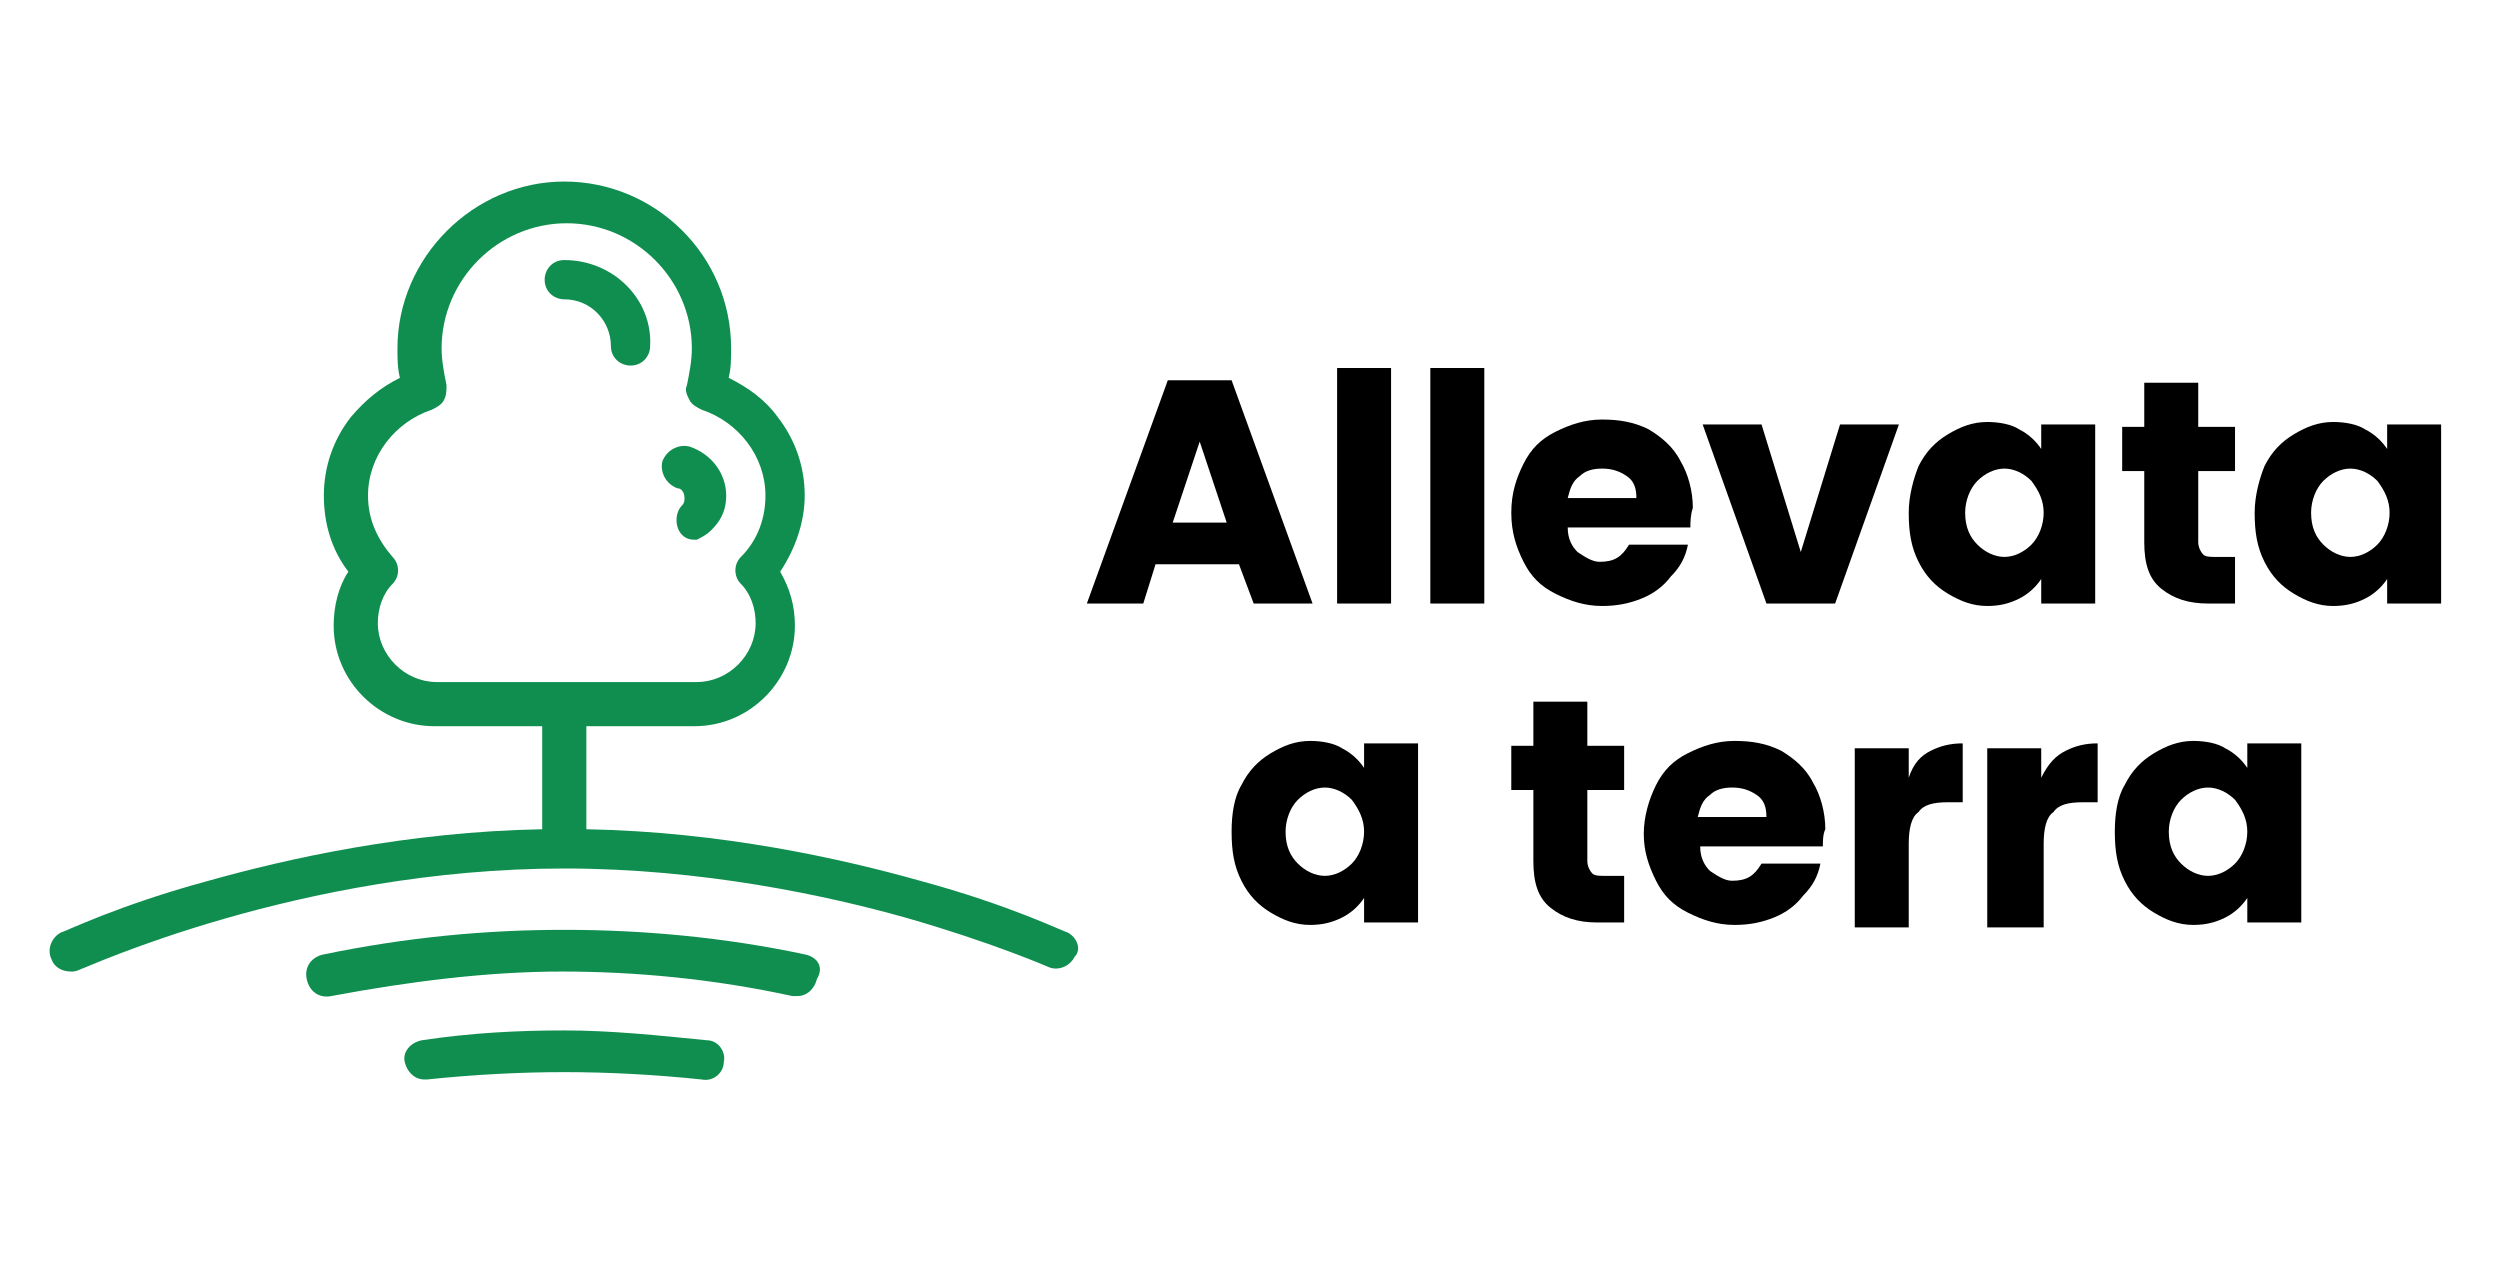
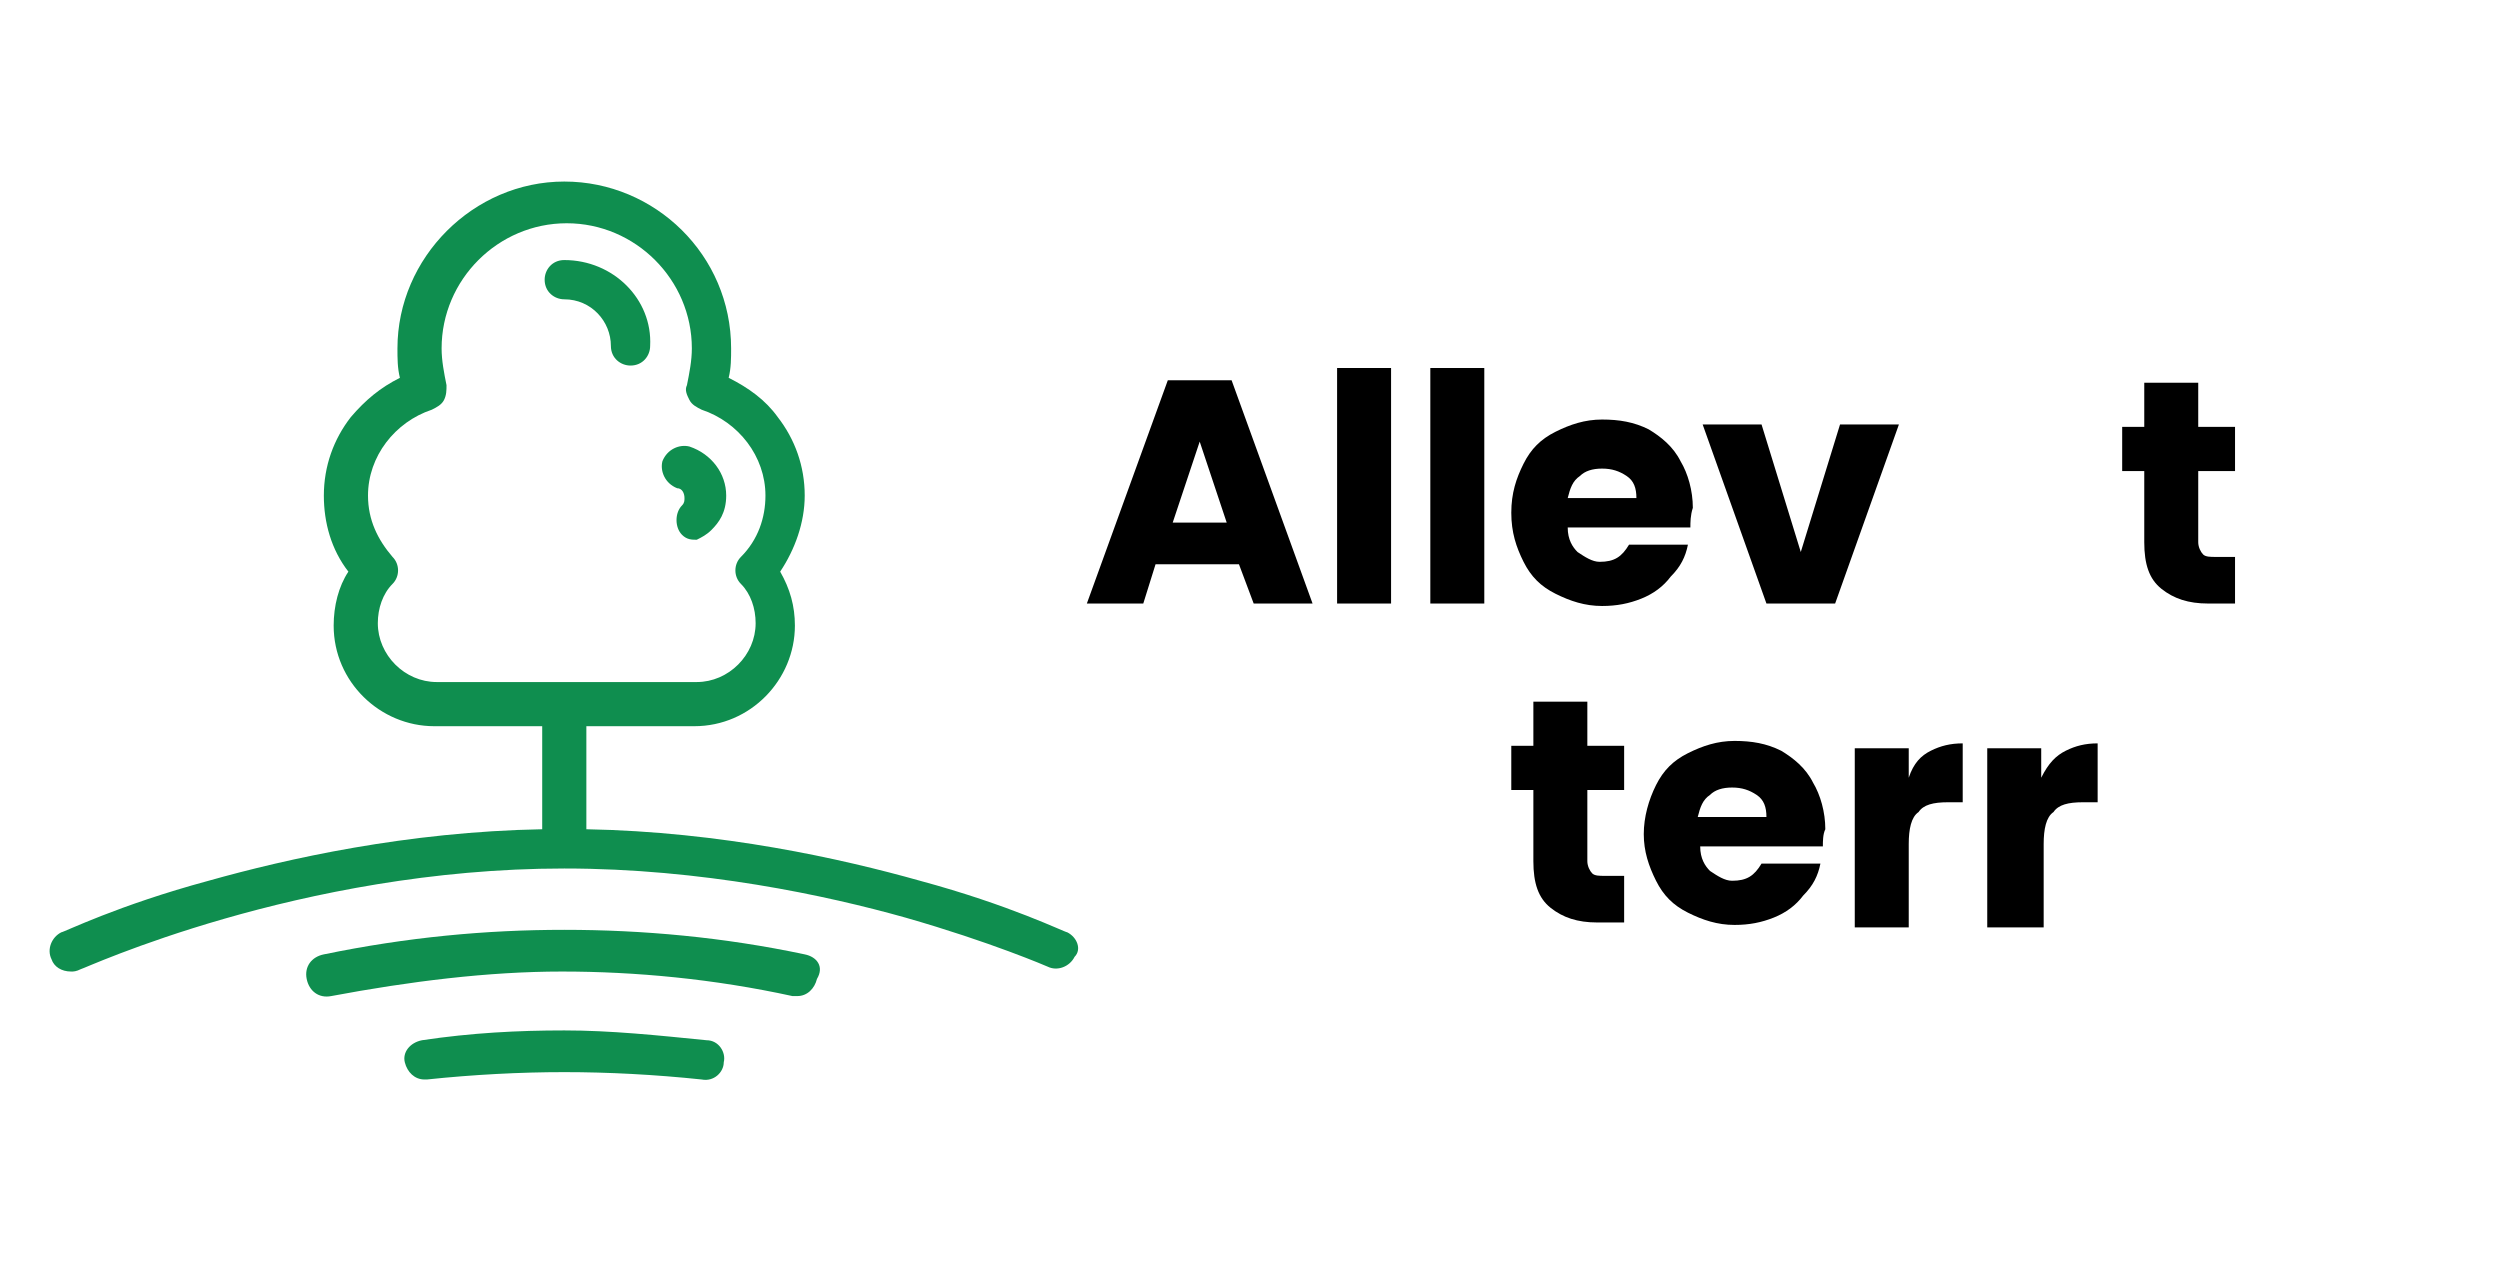
<svg xmlns="http://www.w3.org/2000/svg" version="1.1" id="plus_x5F_1" x="0px" y="0px" viewBox="0 0 101.9 52" style="enable-background:new 0 0 101.9 52;" xml:space="preserve">
  <style type="text/css">
	.st0{fill:#0F8E4F;}
	.st1{fill:#FFFFFF;}
	.st2{fill:#DE3E35;}
	.st3{fill:#DF3D35;}
</style>
  <g>
    <g>
      <path d="M50.5,23h-3.4l-0.5,1.6h-2.3l3.3-9.1h2.6l3.3,9.1h-2.4L50.5,23z M50,21.3l-1.1-3.3l-1.1,3.3H50z" />
      <path d="M56.7,15v9.6h-2.2V15H56.7z" />
      <path d="M60.5,15v9.6h-2.2V15H60.5z" />
      <path d="M68.9,21.5h-5c0,0.5,0.2,0.8,0.4,1c0.3,0.2,0.6,0.4,0.9,0.4c0.6,0,0.9-0.2,1.2-0.7h2.4c-0.1,0.5-0.3,0.9-0.7,1.3    c-0.3,0.4-0.7,0.7-1.2,0.9c-0.5,0.2-1,0.3-1.6,0.3c-0.7,0-1.3-0.2-1.9-0.5c-0.6-0.3-1-0.7-1.3-1.3s-0.5-1.2-0.5-2s0.2-1.4,0.5-2    c0.3-0.6,0.7-1,1.3-1.3c0.6-0.3,1.2-0.5,1.9-0.5c0.7,0,1.3,0.1,1.9,0.4c0.5,0.3,1,0.7,1.3,1.3c0.3,0.5,0.5,1.2,0.5,1.9    C68.9,21,68.9,21.3,68.9,21.5z M66.7,20.3c0-0.4-0.1-0.7-0.4-0.9c-0.3-0.2-0.6-0.3-1-0.3c-0.4,0-0.7,0.1-0.9,0.3    c-0.3,0.2-0.4,0.5-0.5,0.9H66.7z" />
      <path d="M73.4,22.5l1.6-5.2h2.4l-2.6,7.3H72l-2.6-7.3h2.4L73.4,22.5z" />
-       <path d="M78.2,19c0.3-0.6,0.7-1,1.2-1.3s1-0.5,1.6-0.5c0.5,0,1,0.1,1.3,0.3c0.4,0.2,0.7,0.5,0.9,0.8v-1h2.2v7.3h-2.2v-1    c-0.2,0.3-0.5,0.6-0.9,0.8s-0.8,0.3-1.3,0.3c-0.6,0-1.1-0.2-1.6-0.5s-0.9-0.7-1.2-1.3c-0.3-0.6-0.4-1.2-0.4-2    C77.8,20.2,78,19.5,78.2,19z M82.8,19.6c-0.3-0.3-0.7-0.5-1.1-0.5s-0.8,0.2-1.1,0.5s-0.5,0.8-0.5,1.3c0,0.6,0.2,1,0.5,1.3    c0.3,0.3,0.7,0.5,1.1,0.5s0.8-0.2,1.1-0.5s0.5-0.8,0.5-1.3S83.1,20,82.8,19.6z" />
      <path d="M91.1,22.7v1.9H90c-0.8,0-1.4-0.2-1.9-0.6c-0.5-0.4-0.7-1-0.7-1.9v-2.9h-0.9v-1.8h0.9v-1.8h2.2v1.8h1.5v1.8h-1.5v2.9    c0,0.2,0.1,0.4,0.2,0.5s0.3,0.1,0.5,0.1H91.1z" />
-       <path d="M92.3,19c0.3-0.6,0.7-1,1.2-1.3s1-0.5,1.6-0.5c0.5,0,1,0.1,1.3,0.3c0.4,0.2,0.7,0.5,0.9,0.8v-1h2.2v7.3h-2.2v-1    c-0.2,0.3-0.5,0.6-0.9,0.8s-0.8,0.3-1.3,0.3c-0.6,0-1.1-0.2-1.6-0.5s-0.9-0.7-1.2-1.3c-0.3-0.6-0.4-1.2-0.4-2    C91.9,20.2,92.1,19.5,92.3,19z M96.9,19.6c-0.3-0.3-0.7-0.5-1.1-0.5s-0.8,0.2-1.1,0.5s-0.5,0.8-0.5,1.3c0,0.6,0.2,1,0.5,1.3    c0.3,0.3,0.7,0.5,1.1,0.5s0.8-0.2,1.1-0.5s0.5-0.8,0.5-1.3S97.2,20,96.9,19.6z" />
-       <path d="M50.6,32c0.3-0.6,0.7-1,1.2-1.3s1-0.5,1.6-0.5c0.5,0,1,0.1,1.3,0.3c0.4,0.2,0.7,0.5,0.9,0.8v-1h2.2v7.3h-2.2v-1    c-0.2,0.3-0.5,0.6-0.9,0.8s-0.8,0.3-1.3,0.3c-0.6,0-1.1-0.2-1.6-0.5s-0.9-0.7-1.2-1.3c-0.3-0.6-0.4-1.2-0.4-2    C50.2,33.2,50.3,32.5,50.6,32z M55.1,32.6c-0.3-0.3-0.7-0.5-1.1-0.5s-0.8,0.2-1.1,0.5s-0.5,0.8-0.5,1.3c0,0.6,0.2,1,0.5,1.3    c0.3,0.3,0.7,0.5,1.1,0.5s0.8-0.2,1.1-0.5s0.5-0.8,0.5-1.3S55.4,33,55.1,32.6z" />
      <path d="M66.2,35.7v1.9h-1.1c-0.8,0-1.4-0.2-1.9-0.6c-0.5-0.4-0.7-1-0.7-1.9v-2.9h-0.9v-1.8h0.9v-1.8h2.2v1.8h1.5v1.8h-1.5v2.9    c0,0.2,0.1,0.4,0.2,0.5s0.3,0.1,0.5,0.1H66.2z" />
      <path d="M74.3,34.5h-5c0,0.5,0.2,0.8,0.4,1c0.3,0.2,0.6,0.4,0.9,0.4c0.6,0,0.9-0.2,1.2-0.7h2.4c-0.1,0.5-0.3,0.9-0.7,1.3    c-0.3,0.4-0.7,0.7-1.2,0.9c-0.5,0.2-1,0.3-1.6,0.3c-0.7,0-1.3-0.2-1.9-0.5c-0.6-0.3-1-0.7-1.3-1.3S67,34.7,67,34s0.2-1.4,0.5-2    c0.3-0.6,0.7-1,1.3-1.3c0.6-0.3,1.2-0.5,1.9-0.5c0.7,0,1.3,0.1,1.9,0.4c0.5,0.3,1,0.7,1.3,1.3c0.3,0.5,0.5,1.2,0.5,1.9    C74.3,34,74.3,34.3,74.3,34.5z M72,33.3c0-0.4-0.1-0.7-0.4-0.9c-0.3-0.2-0.6-0.3-1-0.3c-0.4,0-0.7,0.1-0.9,0.3    c-0.3,0.2-0.4,0.5-0.5,0.9H72z" />
      <path d="M78.7,30.6c0.4-0.2,0.8-0.3,1.3-0.3v2.4h-0.6c-0.6,0-1,0.1-1.2,0.4c-0.3,0.2-0.4,0.7-0.4,1.3v3.4h-2.2v-7.3h2.2v1.2    C78,31.1,78.3,30.8,78.7,30.6z" />
      <path d="M84.2,30.6c0.4-0.2,0.8-0.3,1.3-0.3v2.4h-0.6c-0.6,0-1,0.1-1.2,0.4c-0.3,0.2-0.4,0.7-0.4,1.3v3.4H81v-7.3h2.2v1.2    C83.5,31.1,83.8,30.8,84.2,30.6z" />
-       <path d="M86.6,32c0.3-0.6,0.7-1,1.2-1.3s1-0.5,1.6-0.5c0.5,0,1,0.1,1.3,0.3c0.4,0.2,0.7,0.5,0.9,0.8v-1h2.2v7.3h-2.2v-1    c-0.2,0.3-0.5,0.6-0.9,0.8s-0.8,0.3-1.3,0.3c-0.6,0-1.1-0.2-1.6-0.5s-0.9-0.7-1.2-1.3c-0.3-0.6-0.4-1.2-0.4-2    C86.2,33.2,86.3,32.5,86.6,32z M91.1,32.6c-0.3-0.3-0.7-0.5-1.1-0.5s-0.8,0.2-1.1,0.5s-0.5,0.8-0.5,1.3c0,0.6,0.2,1,0.5,1.3    c0.3,0.3,0.7,0.5,1.1,0.5s0.8-0.2,1.1-0.5s0.5-0.8,0.5-1.3S91.4,33,91.1,32.6z" />
    </g>
    <g>
      <g>
        <path class="st0" d="M29,21.6c0.3-0.3,0.6-0.7,0.6-1.4c0-0.9-0.6-1.7-1.5-2c-0.4-0.1-0.9,0.1-1.1,0.6c-0.1,0.4,0.1,0.9,0.6,1.1     c0.2,0,0.3,0.2,0.3,0.4c0,0.1,0,0.2-0.1,0.3c-0.3,0.3-0.3,0.9,0,1.2c0.2,0.2,0.4,0.2,0.6,0.2C28.6,21.9,28.8,21.8,29,21.6z" />
      </g>
      <g>
        <path class="st0" d="M23,10.6c-0.5,0-0.8,0.4-0.8,0.8c0,0.5,0.4,0.8,0.8,0.8c1.1,0,1.9,0.9,1.9,1.9c0,0.5,0.4,0.8,0.8,0.8     c0.5,0,0.8-0.4,0.8-0.8C26.6,12.2,25,10.6,23,10.6z" />
      </g>
      <g>
        <path class="st0" d="M43.5,38c-0.1,0-2.3-1.1-6-2.1c-3.2-0.9-8.1-2-13.6-2.1v-4.2h4.4c2.3,0,4.1-1.9,4.1-4.1     c0-0.8-0.2-1.5-0.6-2.2c0.6-0.9,1-2,1-3.1c0-1.2-0.4-2.3-1.1-3.2c-0.5-0.7-1.2-1.2-2-1.6c0.1-0.4,0.1-0.8,0.1-1.2     c0-3.8-3.1-6.8-6.8-6.8s-6.8,3.1-6.8,6.8c0,0.4,0,0.8,0.1,1.2c-0.8,0.4-1.4,0.9-2,1.6c-0.7,0.9-1.1,2-1.1,3.2     c0,1.1,0.3,2.2,1,3.1c-0.4,0.6-0.6,1.4-0.6,2.2c0,2.3,1.9,4.1,4.1,4.1h4.4v4.2c-5.5,0.1-10.4,1.2-13.6,2.1c-3.7,1-5.9,2.1-6,2.1     c-0.4,0.2-0.6,0.7-0.4,1.1c0.1,0.3,0.4,0.5,0.8,0.5c0.1,0,0.2,0,0.4-0.1c0.1,0,8.9-4.1,19.7-4.1c5.6,0,10.7,1.1,13.9,2     c3.5,1,5.8,2,5.8,2c0.4,0.2,0.9,0,1.1-0.4C44.1,38.7,43.9,38.2,43.5,38z M17.8,27.8c-1.3,0-2.4-1.1-2.4-2.4     c0-0.6,0.2-1.2,0.6-1.6c0.3-0.3,0.3-0.8,0-1.1c-0.6-0.7-1-1.5-1-2.5c0-1.6,1.1-3,2.6-3.5c0.2-0.1,0.4-0.2,0.5-0.4     c0.1-0.2,0.1-0.4,0.1-0.6c-0.1-0.5-0.2-1-0.2-1.5c0-2.8,2.3-5.1,5.1-5.1c2.8,0,5.1,2.3,5.1,5.1c0,0.5-0.1,1-0.2,1.5     c-0.1,0.2,0,0.4,0.1,0.6c0.1,0.2,0.3,0.3,0.5,0.4c1.5,0.5,2.6,1.9,2.6,3.5c0,0.9-0.3,1.8-1,2.5c-0.3,0.3-0.3,0.8,0,1.1     c0.4,0.4,0.6,1,0.6,1.6c0,1.3-1.1,2.4-2.4,2.4H17.8z" />
      </g>
      <g>
        <path class="st0" d="M32.8,38.9c-3.3-0.7-6.6-1-9.8-1c-3.2,0-6.4,0.3-9.8,1c-0.5,0.1-0.8,0.5-0.7,1c0.1,0.5,0.5,0.8,1,0.7     c3.2-0.6,6.4-1,9.4-1c3,0,6.2,0.3,9.4,1c0.1,0,0.1,0,0.2,0c0.4,0,0.7-0.3,0.8-0.7C33.6,39.4,33.3,39,32.8,38.9z" />
      </g>
      <g>
        <path class="st0" d="M28.8,42.4c-2-0.2-3.9-0.4-5.8-0.4c-1.9,0-3.8,0.1-5.8,0.4c-0.5,0.1-0.8,0.5-0.7,0.9     c0.1,0.4,0.4,0.7,0.8,0.7c0,0,0.1,0,0.1,0c1.9-0.2,3.8-0.3,5.6-0.3c1.8,0,3.7,0.1,5.6,0.3c0.5,0.1,0.9-0.3,0.9-0.7     C29.6,42.9,29.3,42.4,28.8,42.4z" />
      </g>
    </g>
  </g>
</svg>